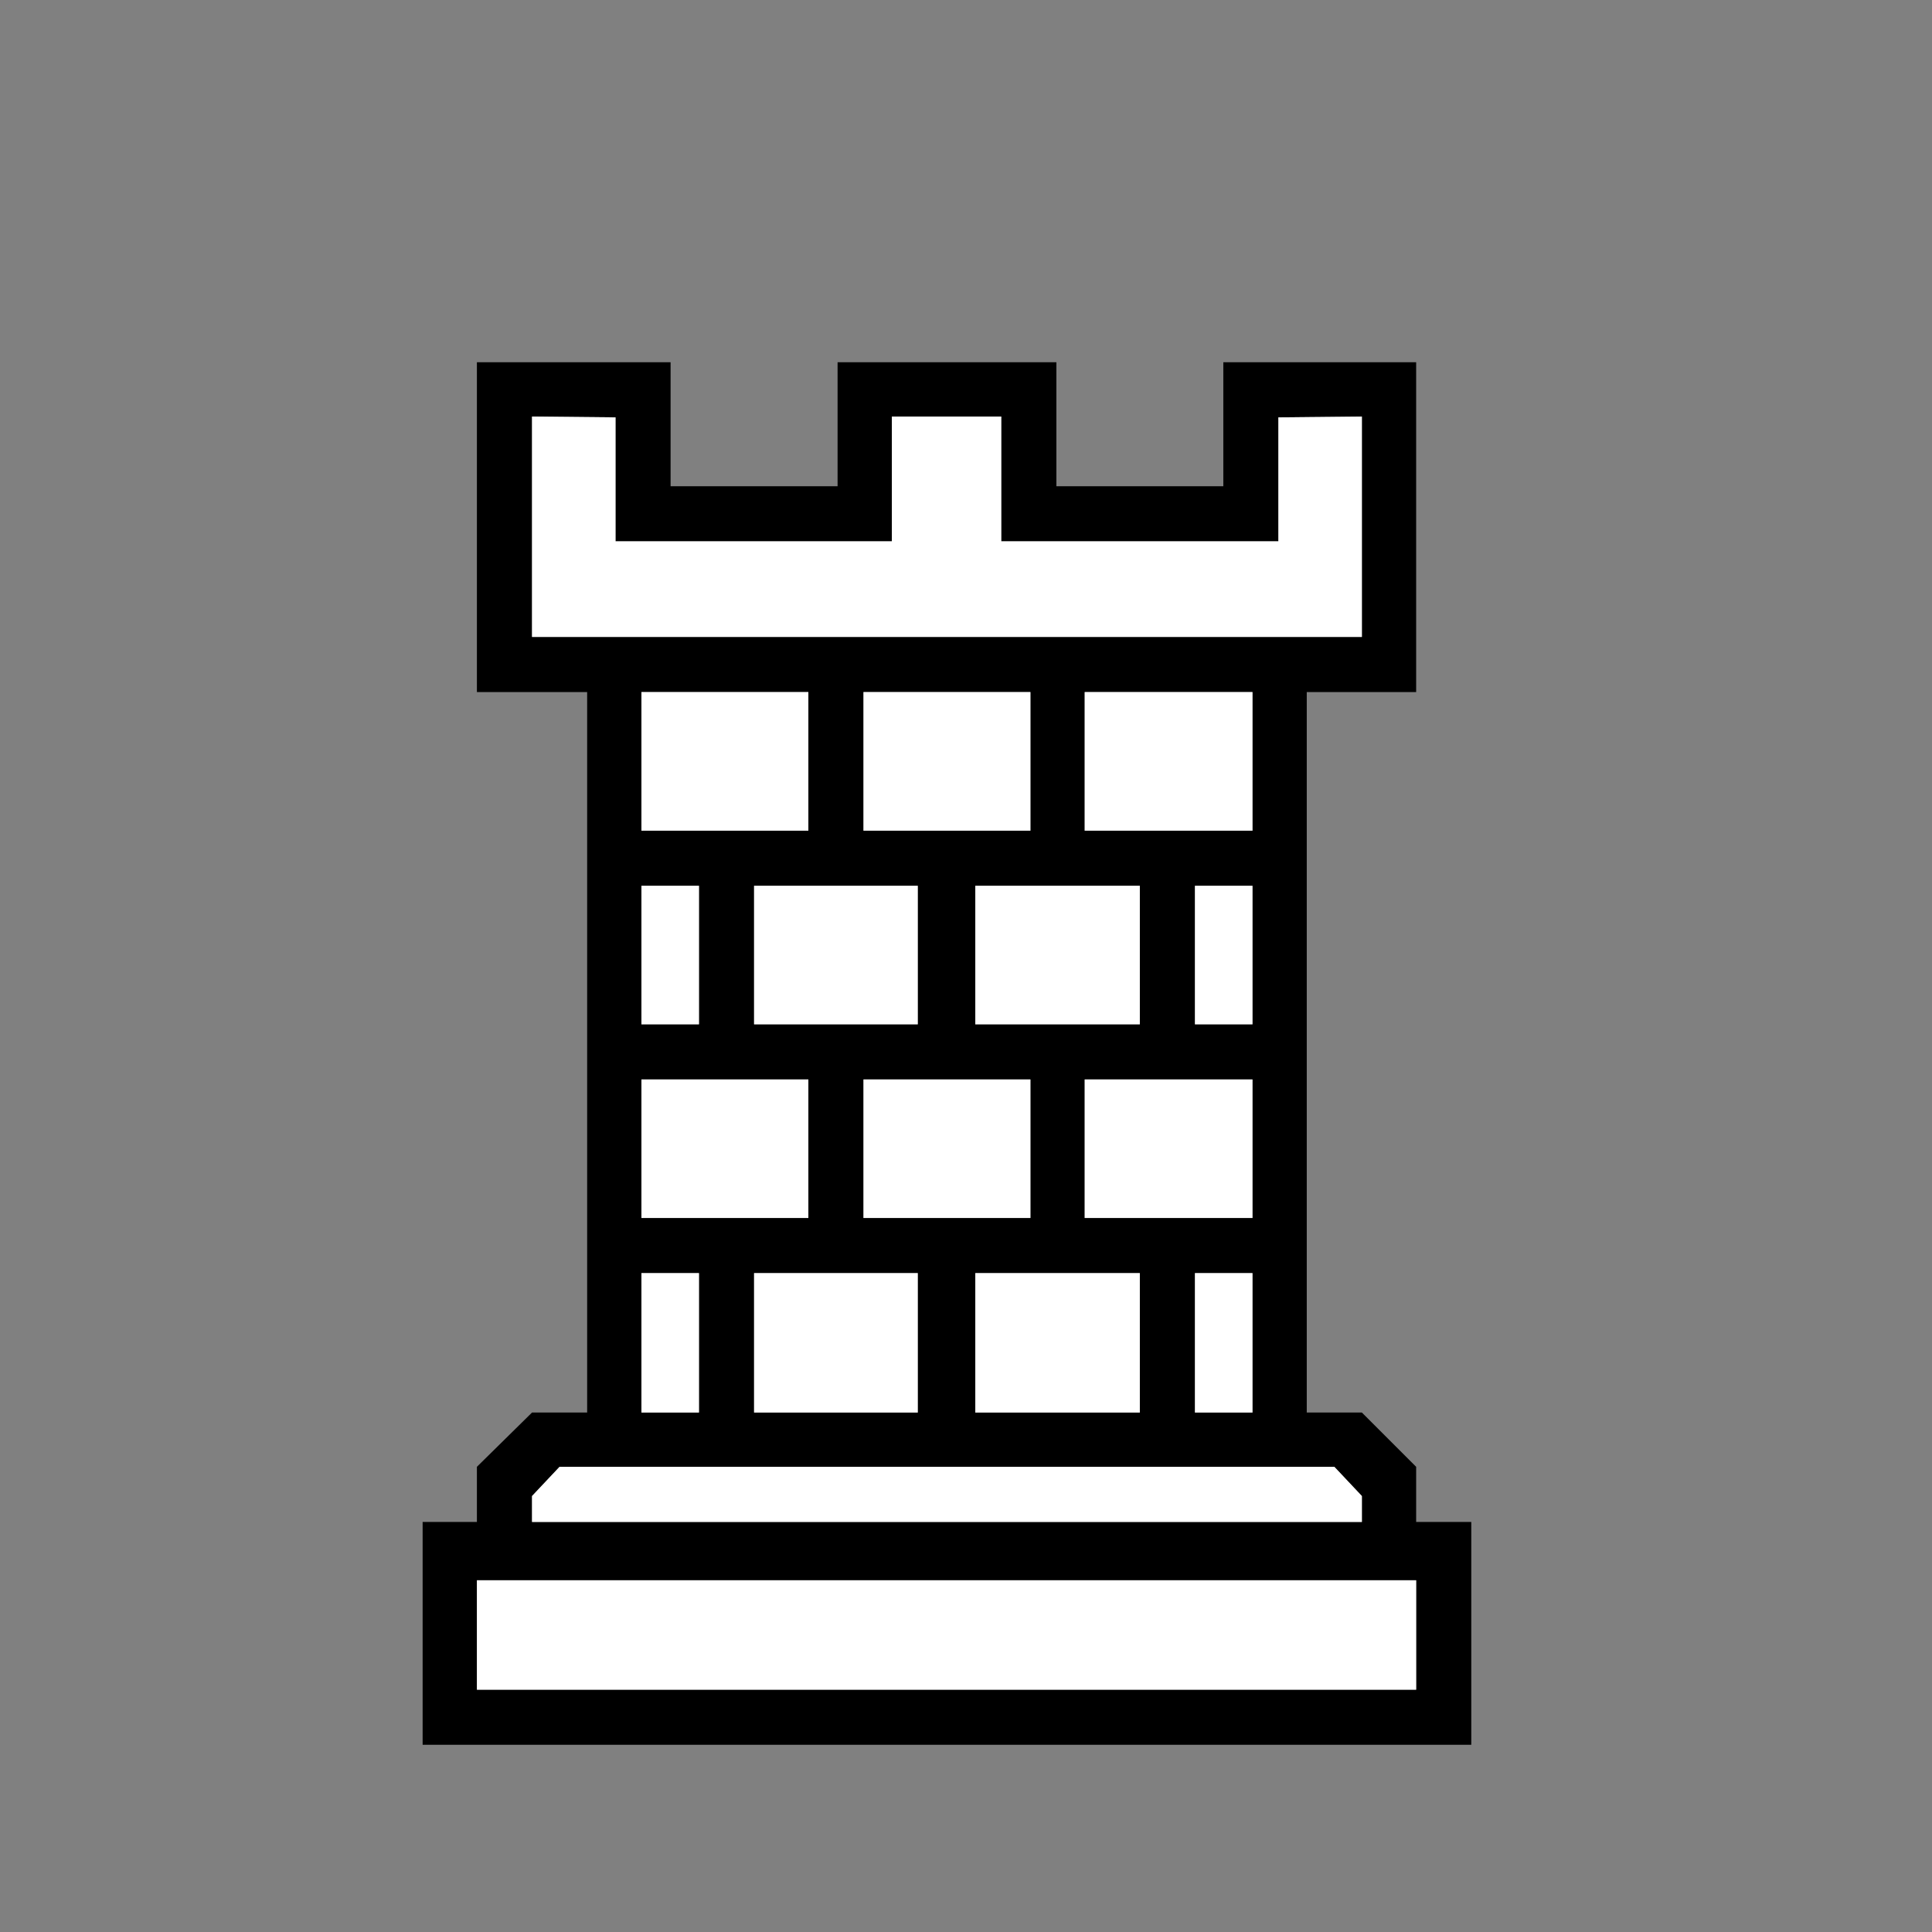
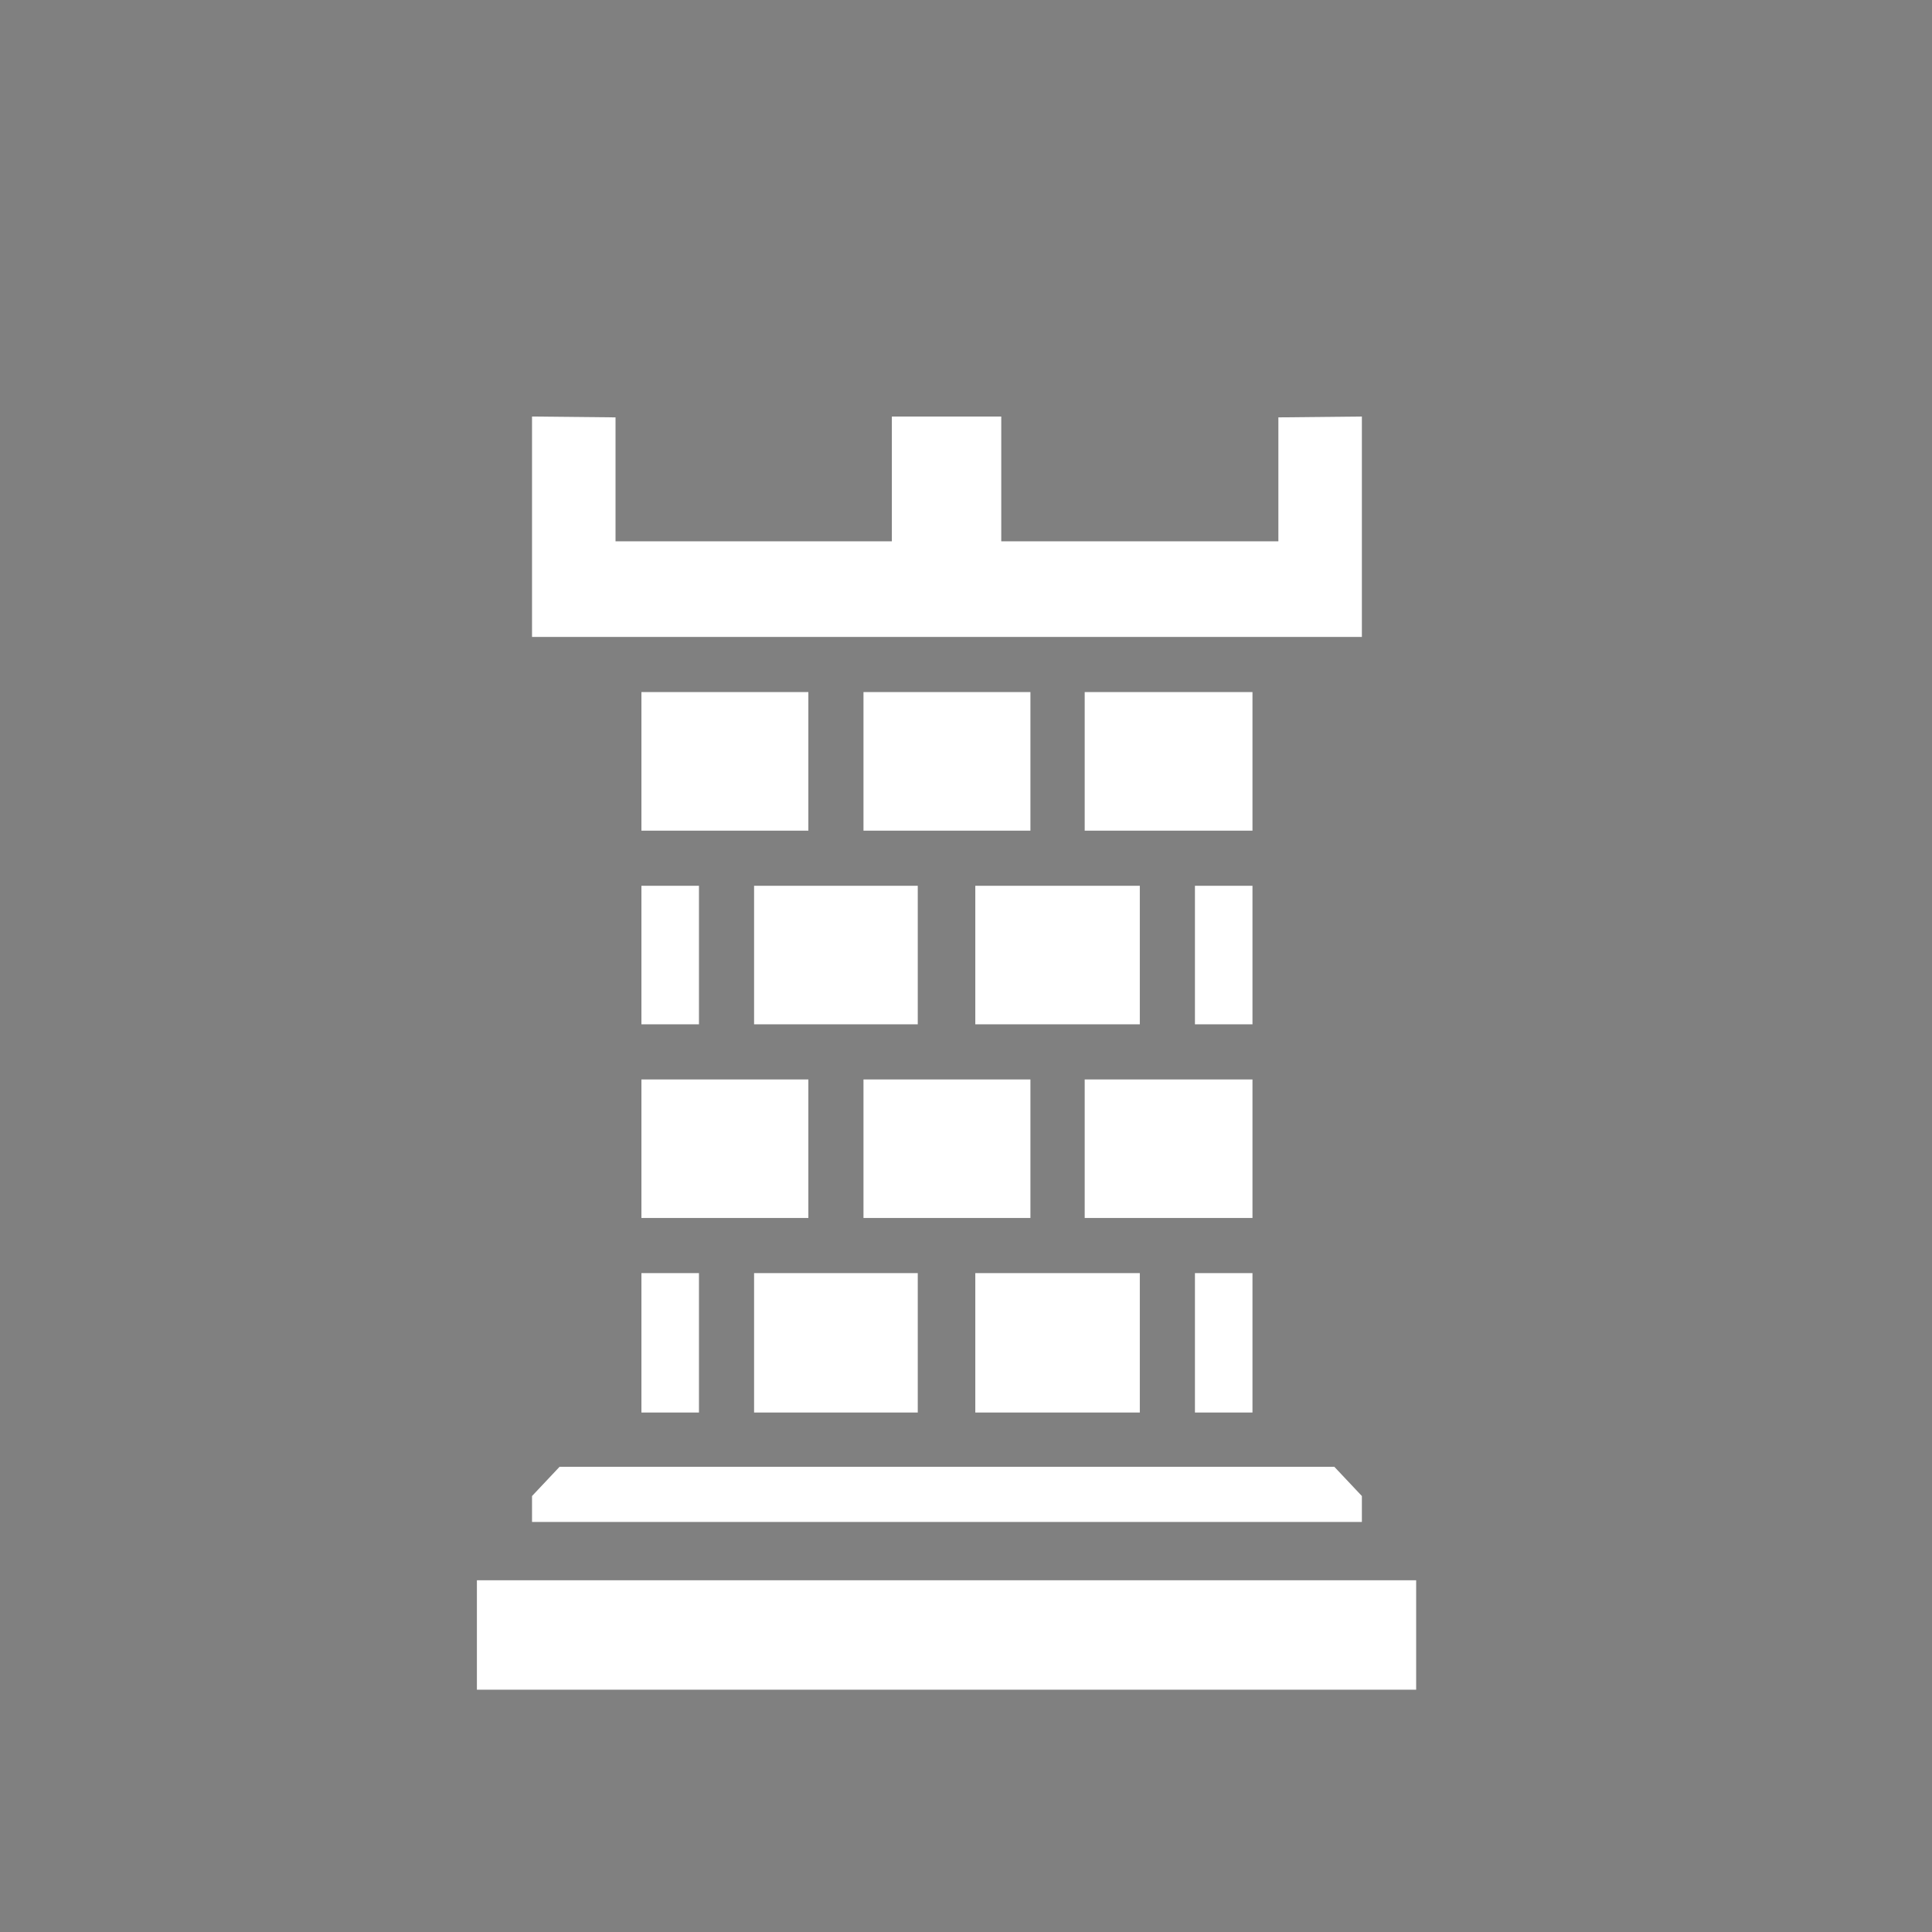
<svg xmlns="http://www.w3.org/2000/svg" width="32" height="32" viewBox="0 0 32 32" fill="none">
  <rect x="0" y="0" width="32" height="32" fill="#808080" stroke="none" />
-   <path d="M22.557 23.396L23.456 24.295V25.208H24.369V28.899H7V25.208H7.899V24.295L8.812 23.396H9.725V11.463H7.899V6H11.107V8.054H13.873V6H17.497V8.054H20.262V6H23.456V11.463H21.644V23.396H22.557ZM22.101 24.295H9.268L8.812 24.779V25.208H22.557V24.779L22.101 24.295ZM17.966 11.463V13.758H20.745V11.463H17.966ZM14.302 11.463V13.758H17.067V11.463H14.302ZM10.624 11.463V13.758H13.389V11.463H10.624ZM16.154 14.671V16.966H18.879V14.671H16.154ZM12.49 14.671V16.966H15.201V14.671H12.49ZM19.792 14.671V16.966H20.745V14.671H19.792ZM10.624 14.671V16.966H11.577V14.671H10.624ZM19.792 21.087V23.396H20.745V21.087H19.792ZM16.154 21.087V23.396H18.879V21.087H16.154ZM12.49 21.087V23.396H15.201V21.087H12.49ZM17.966 17.879V20.174H20.745V17.879H17.966ZM14.302 17.879V20.174H17.067V17.879H14.302ZM10.624 17.879V20.174H13.389V17.879H10.624ZM10.624 21.087V23.396H11.577V21.087H10.624ZM7.899 26.174V27.987H23.456V26.174H7.899ZM15.685 10.55H22.557V6.899L21.174 6.913V8.966H16.584V6.899H14.772V8.966H10.195V6.913L8.812 6.899V10.55H15.685Z" fill="black" />
  <path d="M22.101 24.295H9.268L8.812 24.779V25.208H22.557V24.779L22.101 24.295ZM17.966 11.463V13.758H20.745V11.463H17.966ZM14.302 11.463V13.758H17.067V11.463H14.302ZM10.624 11.463V13.758H13.389V11.463H10.624ZM16.154 14.671V16.966H18.879V14.671H16.154ZM12.49 14.671V16.966H15.201V14.671H12.49ZM19.792 14.671V16.966H20.745V14.671H19.792ZM10.624 14.671V16.966H11.577V14.671H10.624ZM19.792 21.087V23.396H20.745V21.087H19.792ZM16.154 21.087V23.396H18.879V21.087H16.154ZM12.49 21.087V23.396H15.201V21.087H12.49ZM17.966 17.879V20.174H20.745V17.879H17.966ZM14.302 17.879V20.174H17.067V17.879H14.302ZM10.624 17.879V20.174H13.389V17.879H10.624ZM10.624 21.087V23.396H11.577V21.087H10.624ZM7.899 26.174V27.987H23.456V26.174H7.899ZM15.684 10.55H22.557V6.899L21.174 6.913V8.966H16.584V6.899H14.772V8.966H10.195V6.913L8.812 6.899V10.55H15.684Z" fill="white" />
</svg>